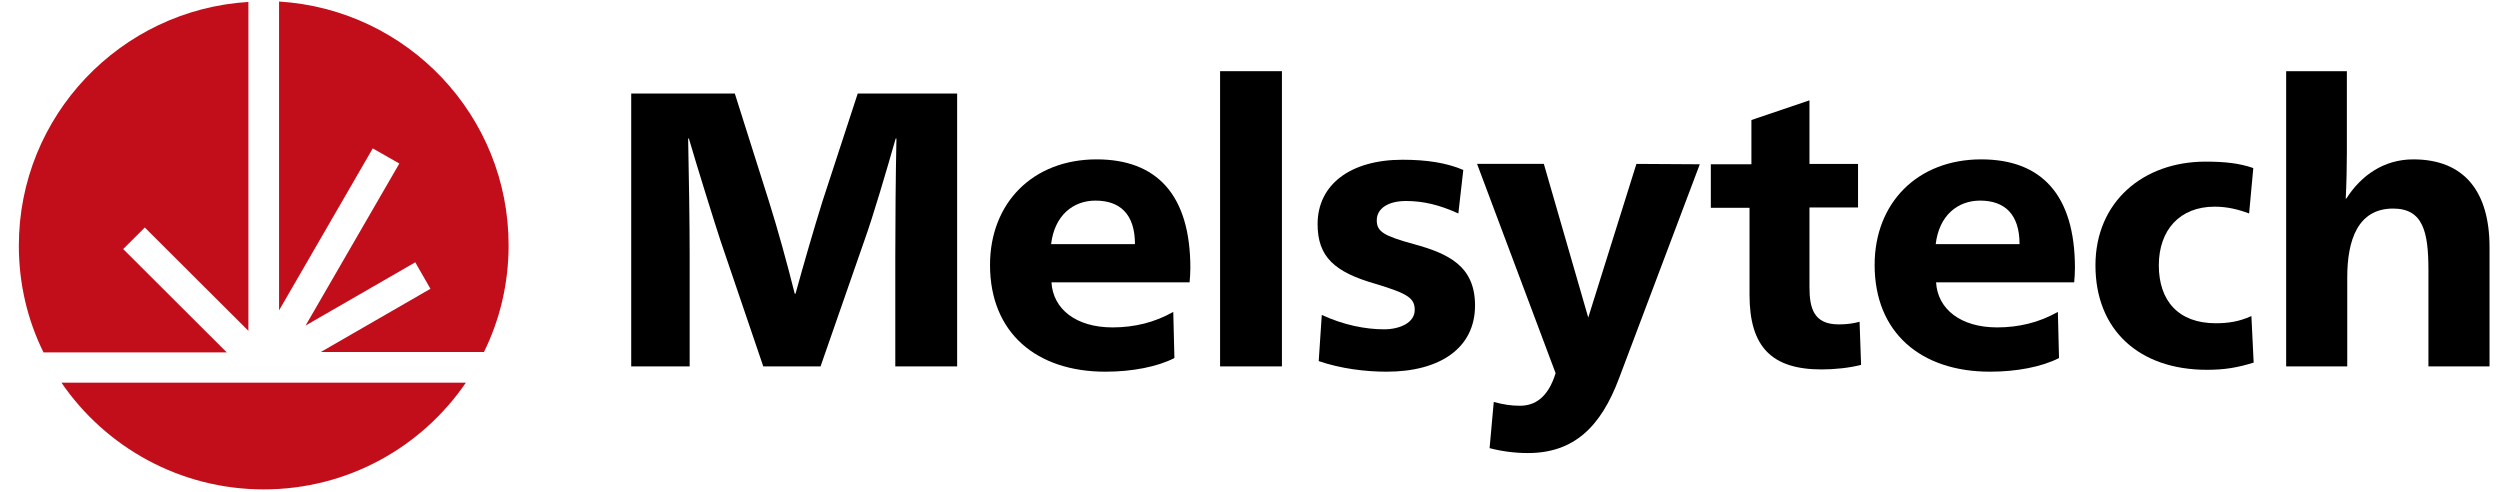
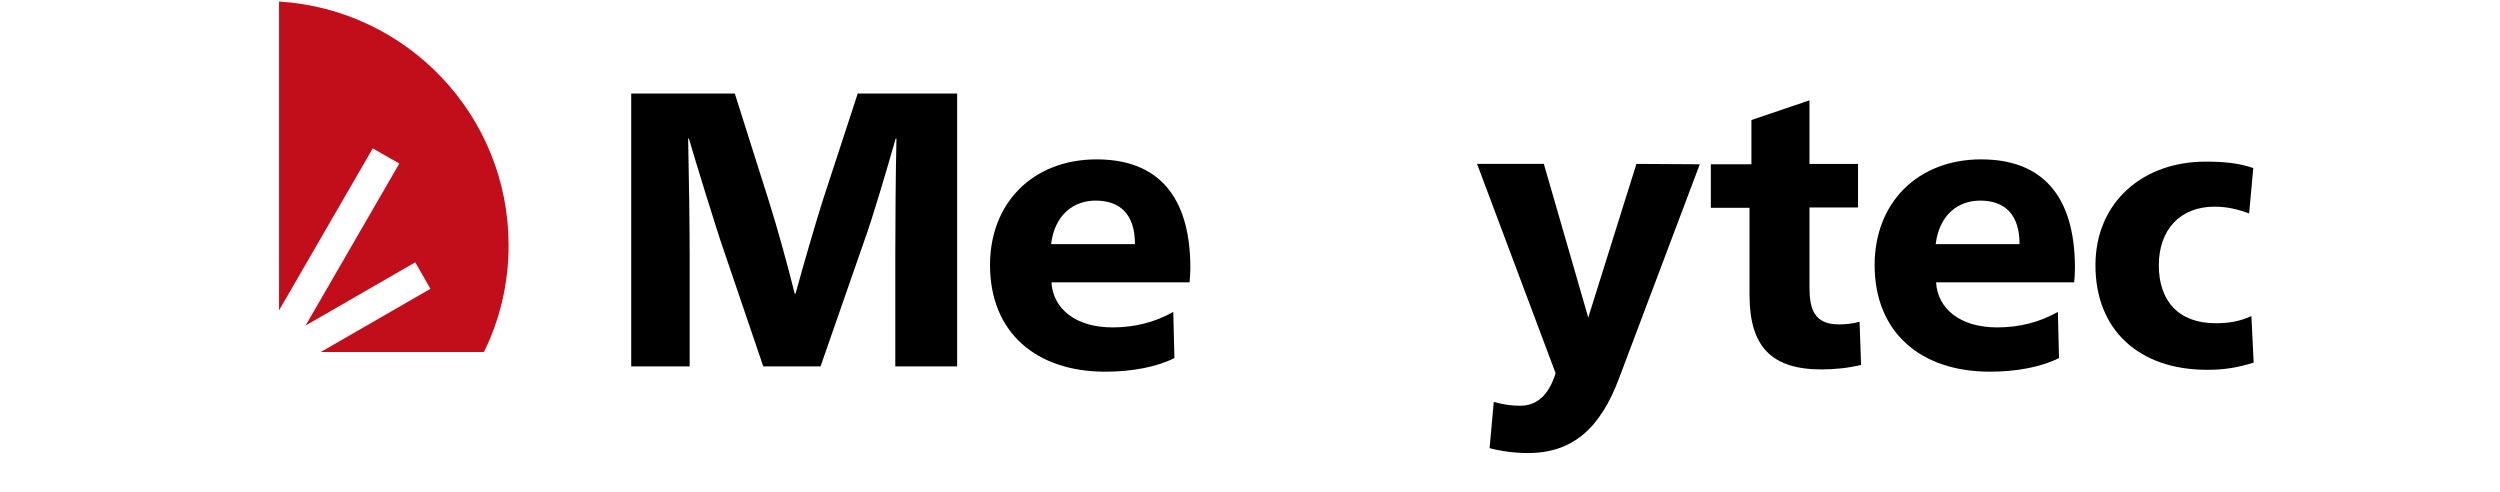
<svg xmlns="http://www.w3.org/2000/svg" width="127" height="25" viewBox="0 0 127 25" fill="none">
  <path d="M14.176 15.767L18.936 7.538L20.286 8.307L15.525 16.536L21.095 13.325L21.866 14.671L16.296 17.882H24.584C25.393 16.247 25.837 14.402 25.837 12.46C25.837 5.865 20.69 0.482 14.176 0.078V15.767Z" fill="#C20E1A" />
-   <path d="M3.121 19.439C5.357 22.707 9.135 24.861 13.394 24.861C17.673 24.861 21.431 22.707 23.667 19.439H3.121Z" fill="#C20E1A" />
-   <path d="M11.519 17.901L6.257 12.652L7.356 11.557L12.618 16.805V0.098C6.122 0.501 0.957 5.885 0.957 12.479C0.957 14.421 1.4 16.267 2.21 17.901H11.519Z" fill="#C20E1A" />
  <path d="M39.063 10.23C39.506 11.634 39.988 13.384 40.373 14.922H40.412C40.836 13.384 41.337 11.653 41.781 10.23L43.573 4.751H48.623V18.613H45.481V13.037C45.481 11.326 45.5 8.904 45.539 7.039H45.5C45.057 8.596 44.344 11.019 43.92 12.192L41.684 18.613H38.774L36.596 12.211C36.384 11.576 35.362 8.308 34.996 7.039H34.958C34.996 8.904 35.035 11.326 35.035 13.037V18.613H32.066V4.751H37.328L39.063 10.23Z" fill="black" />
  <path d="M53.415 14.344C53.492 15.69 54.649 16.632 56.519 16.632C57.617 16.632 58.658 16.382 59.602 15.844L59.66 18.189C58.793 18.632 57.521 18.882 56.152 18.882C52.644 18.882 50.293 16.901 50.293 13.46C50.293 10.307 52.471 8.096 55.709 8.096C58.754 8.096 60.47 9.884 60.47 13.614C60.47 13.768 60.45 14.21 60.431 14.344H53.415ZM57.656 12.402C57.656 10.864 56.885 10.191 55.651 10.191C54.514 10.191 53.57 10.941 53.396 12.402H57.656Z" fill="black" />
-   <path d="M65.122 18.613H61.98V3.616H65.122V18.613Z" fill="black" />
-   <path d="M74.084 10.845C73.121 10.403 72.292 10.211 71.424 10.211C70.538 10.211 69.94 10.576 69.94 11.191C69.94 11.768 70.287 11.98 71.829 12.403C73.583 12.883 74.932 13.518 74.932 15.517C74.932 17.69 73.14 18.882 70.442 18.882C69.362 18.882 68.109 18.728 66.991 18.344L67.146 15.998C68.263 16.517 69.381 16.729 70.307 16.729C71.135 16.729 71.868 16.383 71.868 15.748C71.868 15.152 71.54 14.921 69.882 14.421C67.801 13.825 66.934 13.056 66.934 11.384C66.934 9.384 68.591 8.115 71.251 8.115C72.465 8.115 73.487 8.269 74.335 8.634L74.084 10.845Z" fill="black" />
  <path d="M86.349 8.345L82.244 19.227C81.319 21.689 79.95 23.015 77.618 23.015C76.924 23.015 76.249 22.919 75.671 22.765L75.883 20.419C76.384 20.554 76.77 20.612 77.213 20.612C77.965 20.612 78.639 20.208 79.025 18.958L75.035 8.326H78.427L80.683 16.132L83.13 8.326L86.349 8.345Z" fill="black" />
  <path d="M86.91 8.346H88.972V6.097L91.921 5.097V8.327H94.388V10.538H91.921V14.576C91.921 15.652 92.133 16.479 93.406 16.479C93.772 16.479 94.138 16.441 94.466 16.345L94.543 18.536C93.945 18.69 93.194 18.767 92.538 18.767C89.994 18.767 88.876 17.613 88.876 14.979V10.557H86.91V8.346Z" fill="black" />
  <path d="M98.353 14.344C98.43 15.69 99.586 16.632 101.456 16.632C102.555 16.632 103.595 16.382 104.54 15.844L104.598 18.189C103.73 18.632 102.458 18.882 101.09 18.882C97.582 18.882 95.231 16.901 95.231 13.46C95.231 10.307 97.408 8.096 100.646 8.096C103.692 8.096 105.407 9.884 105.407 13.614C105.407 13.768 105.388 14.21 105.369 14.344H98.353ZM102.593 12.402C102.593 10.864 101.822 10.191 100.589 10.191C99.451 10.191 98.507 10.941 98.334 12.402H102.593Z" fill="black" />
  <path d="M114.255 10.845C113.696 10.634 113.137 10.499 112.501 10.499C110.728 10.499 109.668 11.691 109.668 13.479C109.668 15.287 110.67 16.421 112.559 16.421C113.176 16.421 113.735 16.344 114.371 16.056L114.486 18.421C113.677 18.671 113.022 18.786 112.116 18.786C108.666 18.786 106.449 16.767 106.449 13.479C106.449 10.249 108.878 8.211 112.039 8.211C113.002 8.211 113.754 8.288 114.467 8.538L114.255 10.845Z" fill="black" />
-   <path d="M119.201 10.076C119.953 8.903 121.109 8.096 122.594 8.096C125.215 8.096 126.468 9.769 126.468 12.556V18.613H123.364V13.71C123.364 11.787 123.095 10.595 121.572 10.595C119.78 10.595 119.24 12.191 119.24 14.095V18.613H116.137V3.616H119.221V7.731C119.221 8.442 119.201 9.365 119.163 10.095L119.201 10.076Z" fill="black" />
</svg>